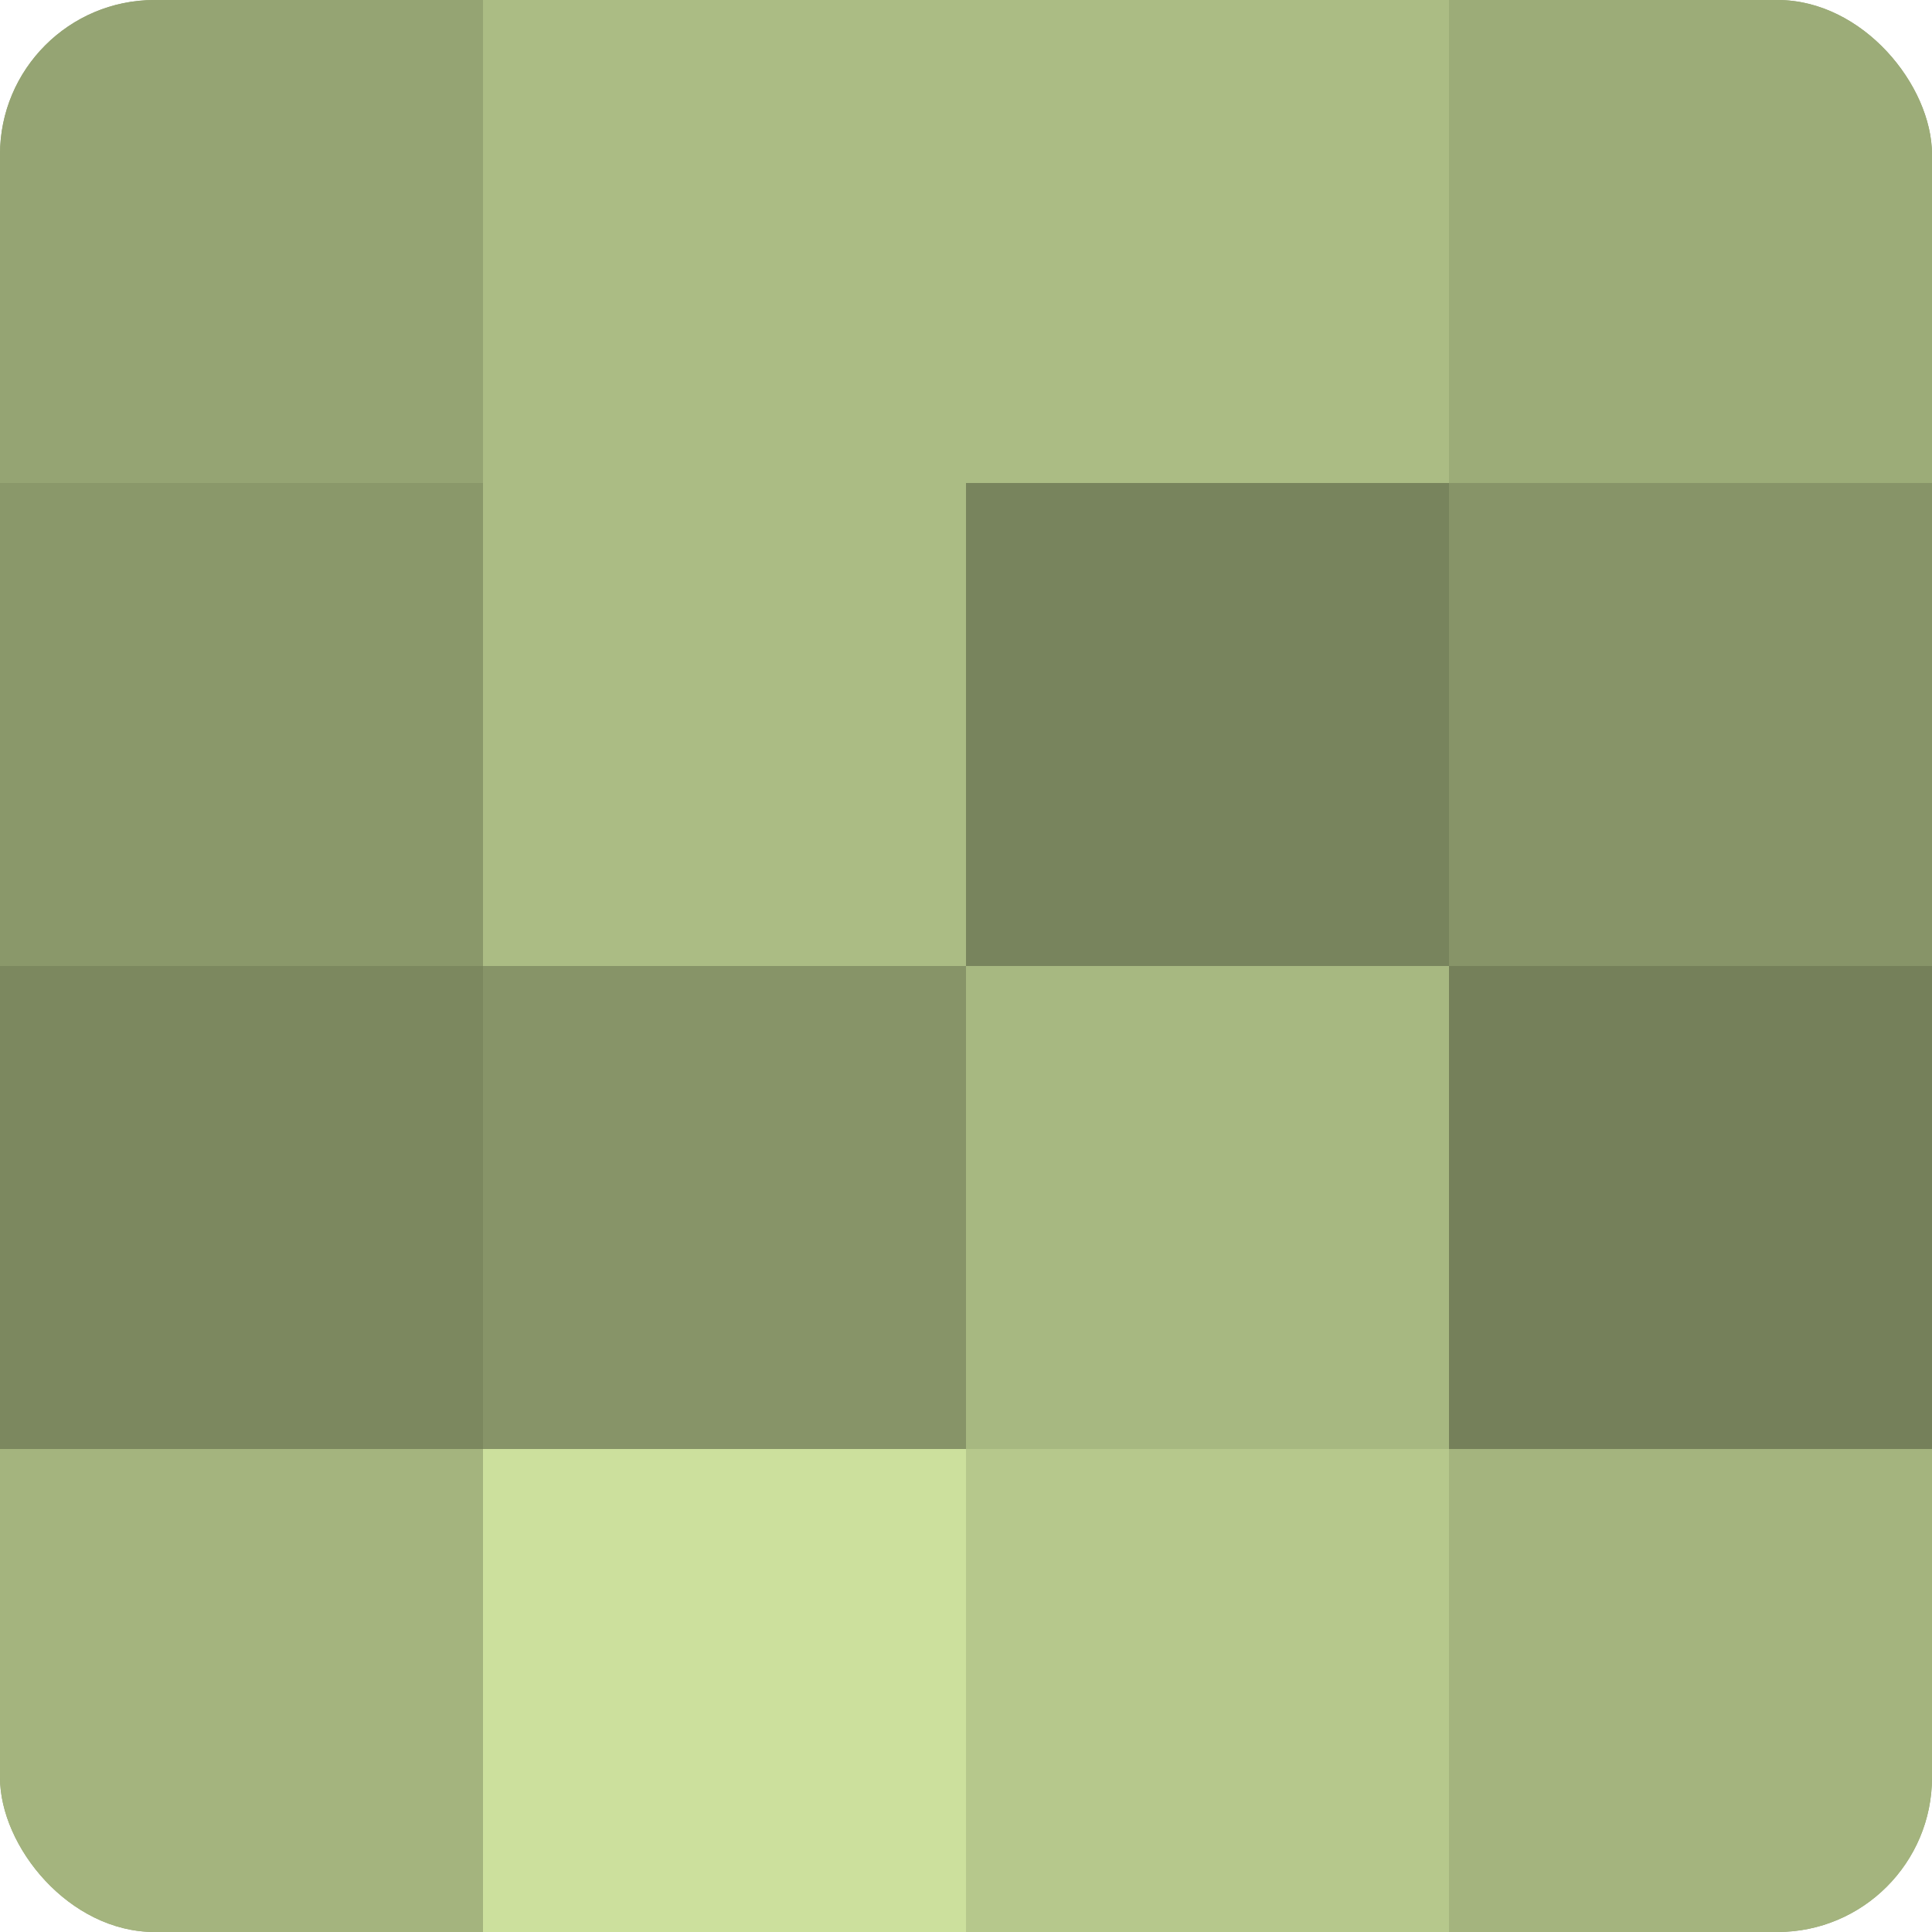
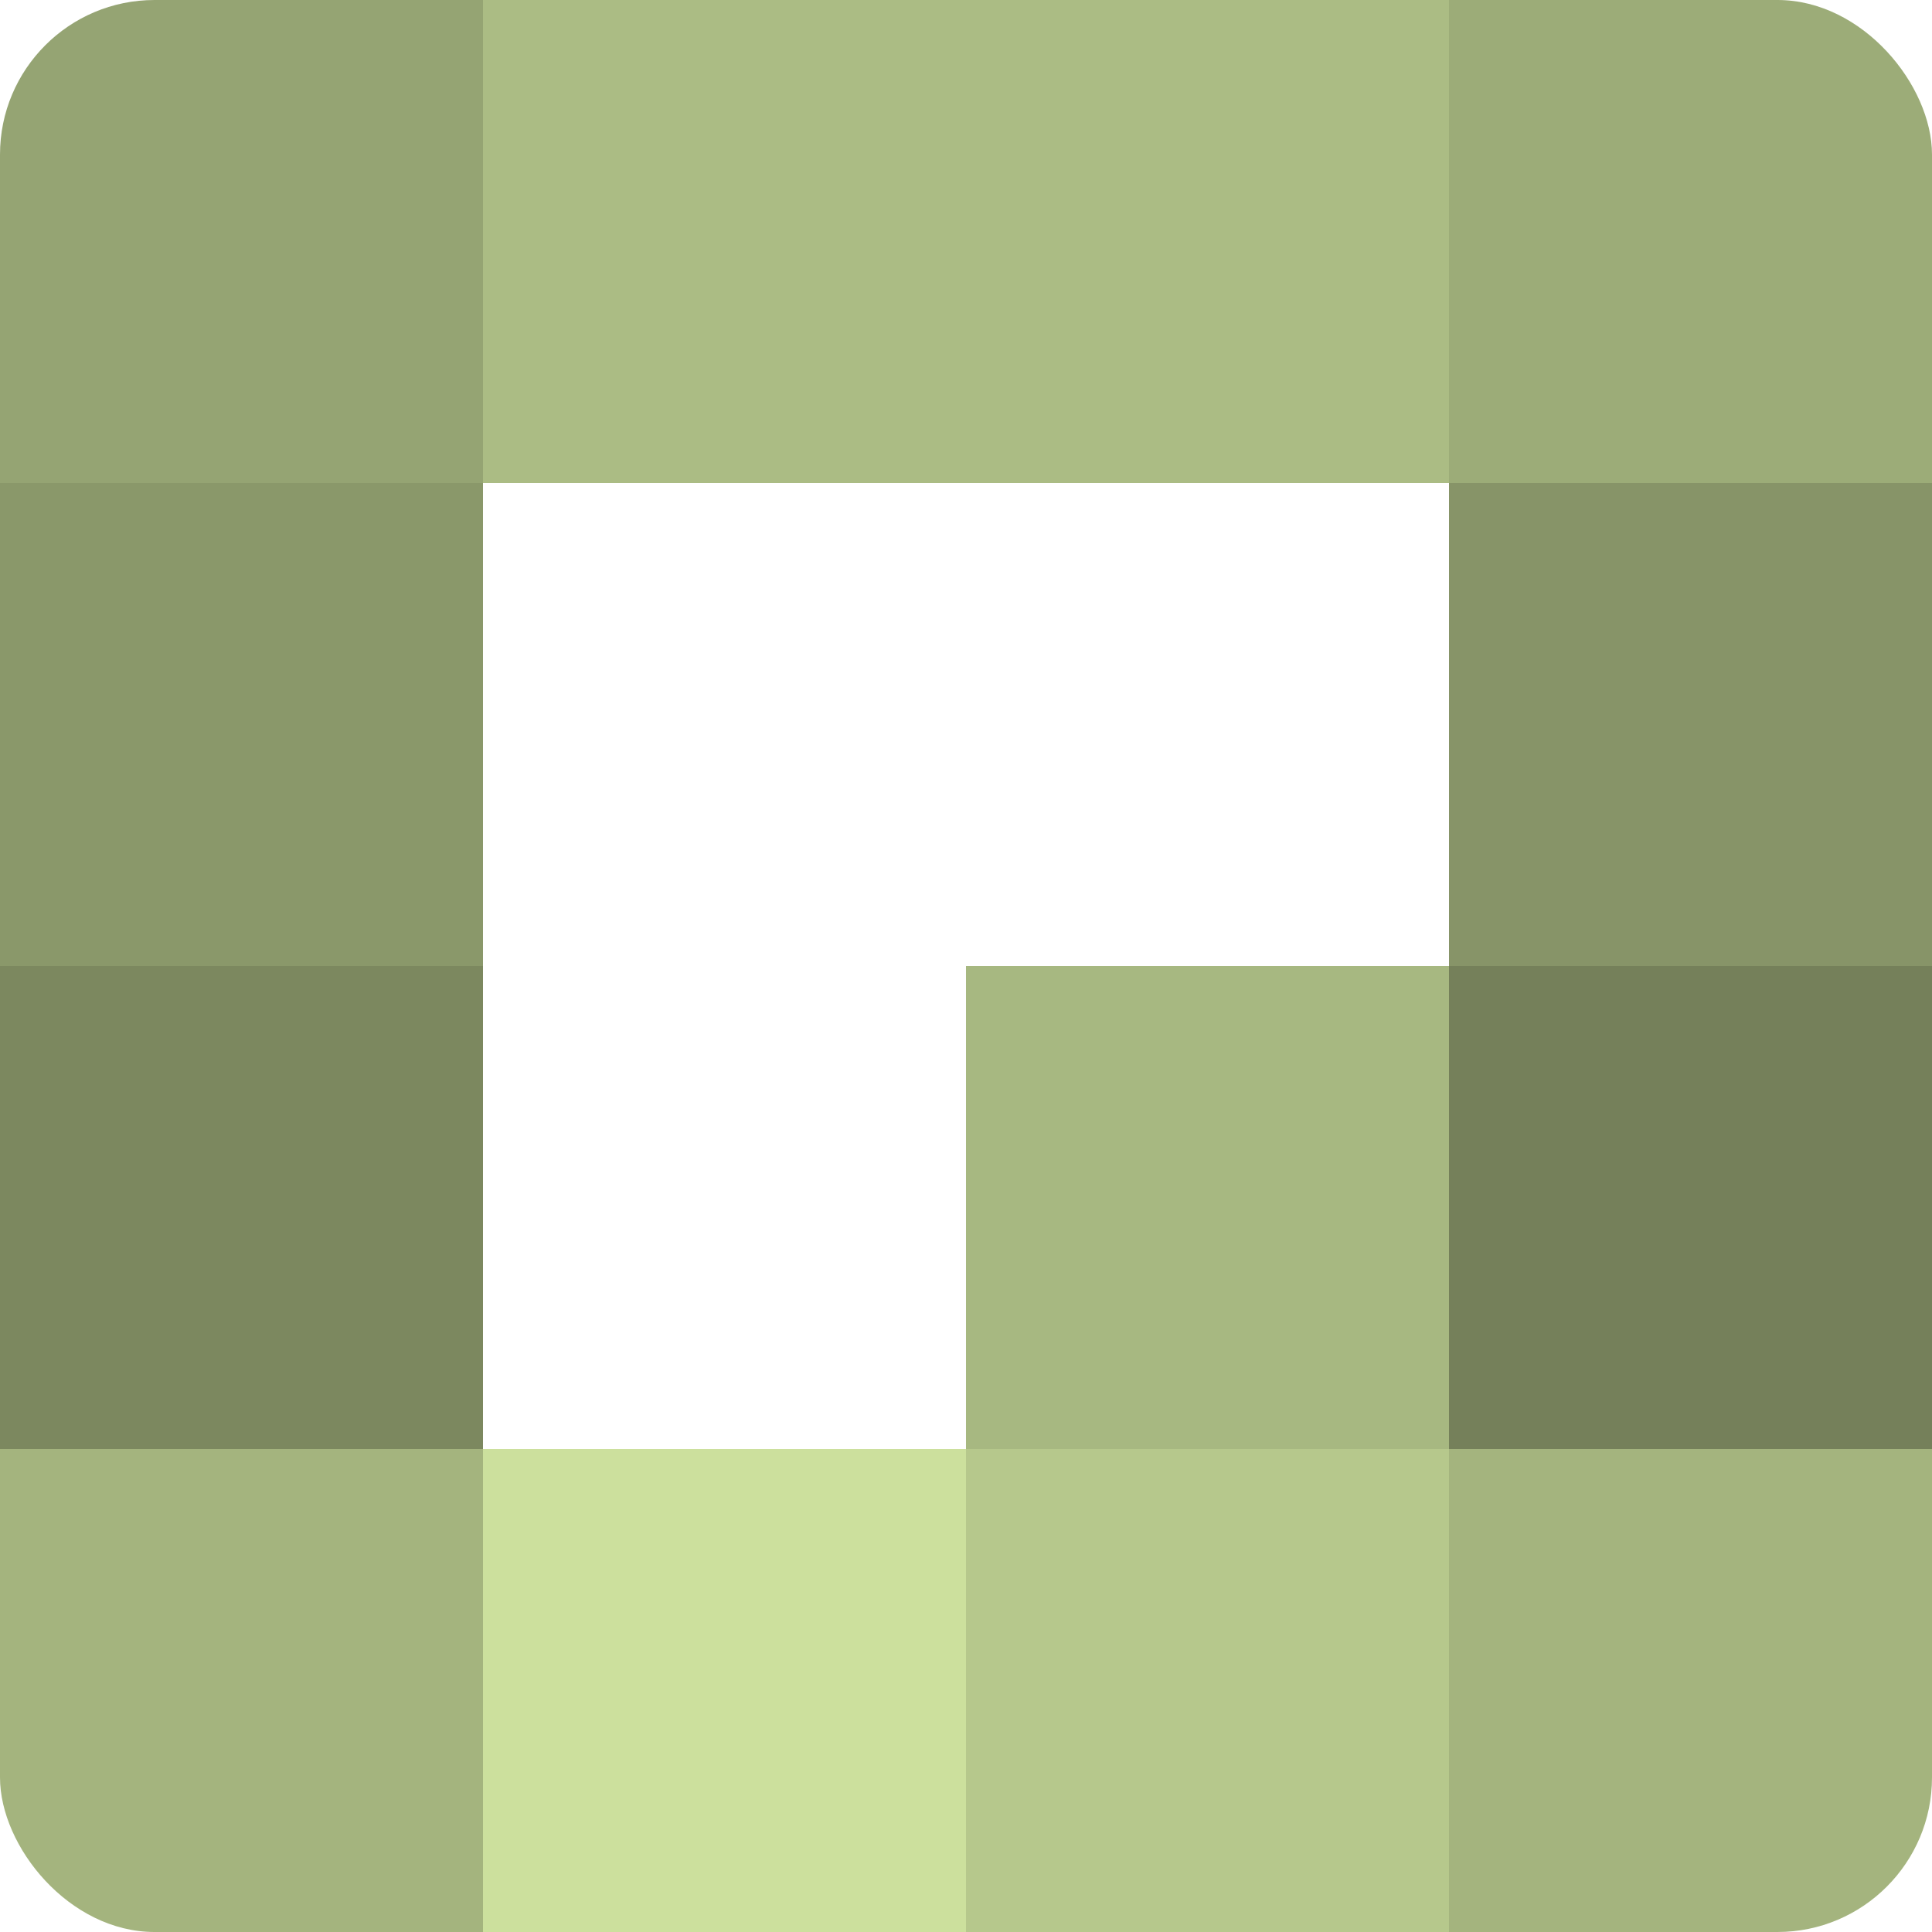
<svg xmlns="http://www.w3.org/2000/svg" width="60" height="60" viewBox="0 0 100 100" preserveAspectRatio="xMidYMid meet">
  <defs>
    <clipPath id="c" width="100" height="100">
      <rect width="100" height="100" rx="8" ry="8" />
    </clipPath>
  </defs>
  <g clip-path="url(#c)">
-     <rect width="100" height="100" fill="#92a070" />
    <rect width="25" height="25" fill="#95a473" />
    <rect y="25" width="25" height="25" fill="#8a986a" />
    <rect y="50" width="25" height="25" fill="#7c885f" />
    <rect y="75" width="25" height="25" fill="#a4b47e" />
    <rect x="25" width="25" height="25" fill="#abbc84" />
-     <rect x="25" y="25" width="25" height="25" fill="#abbc84" />
-     <rect x="25" y="50" width="25" height="25" fill="#879468" />
    <rect x="25" y="75" width="25" height="25" fill="#cce09d" />
    <rect x="50" width="25" height="25" fill="#abbc84" />
-     <rect x="50" y="25" width="25" height="25" fill="#78845d" />
    <rect x="50" y="50" width="25" height="25" fill="#a7b881" />
    <rect x="50" y="75" width="25" height="25" fill="#b6c88c" />
    <rect x="75" width="25" height="25" fill="#9cac78" />
    <rect x="75" y="25" width="25" height="25" fill="#879468" />
    <rect x="75" y="50" width="25" height="25" fill="#75805a" />
    <rect x="75" y="75" width="25" height="25" fill="#a4b47e" />
  </g>
</svg>